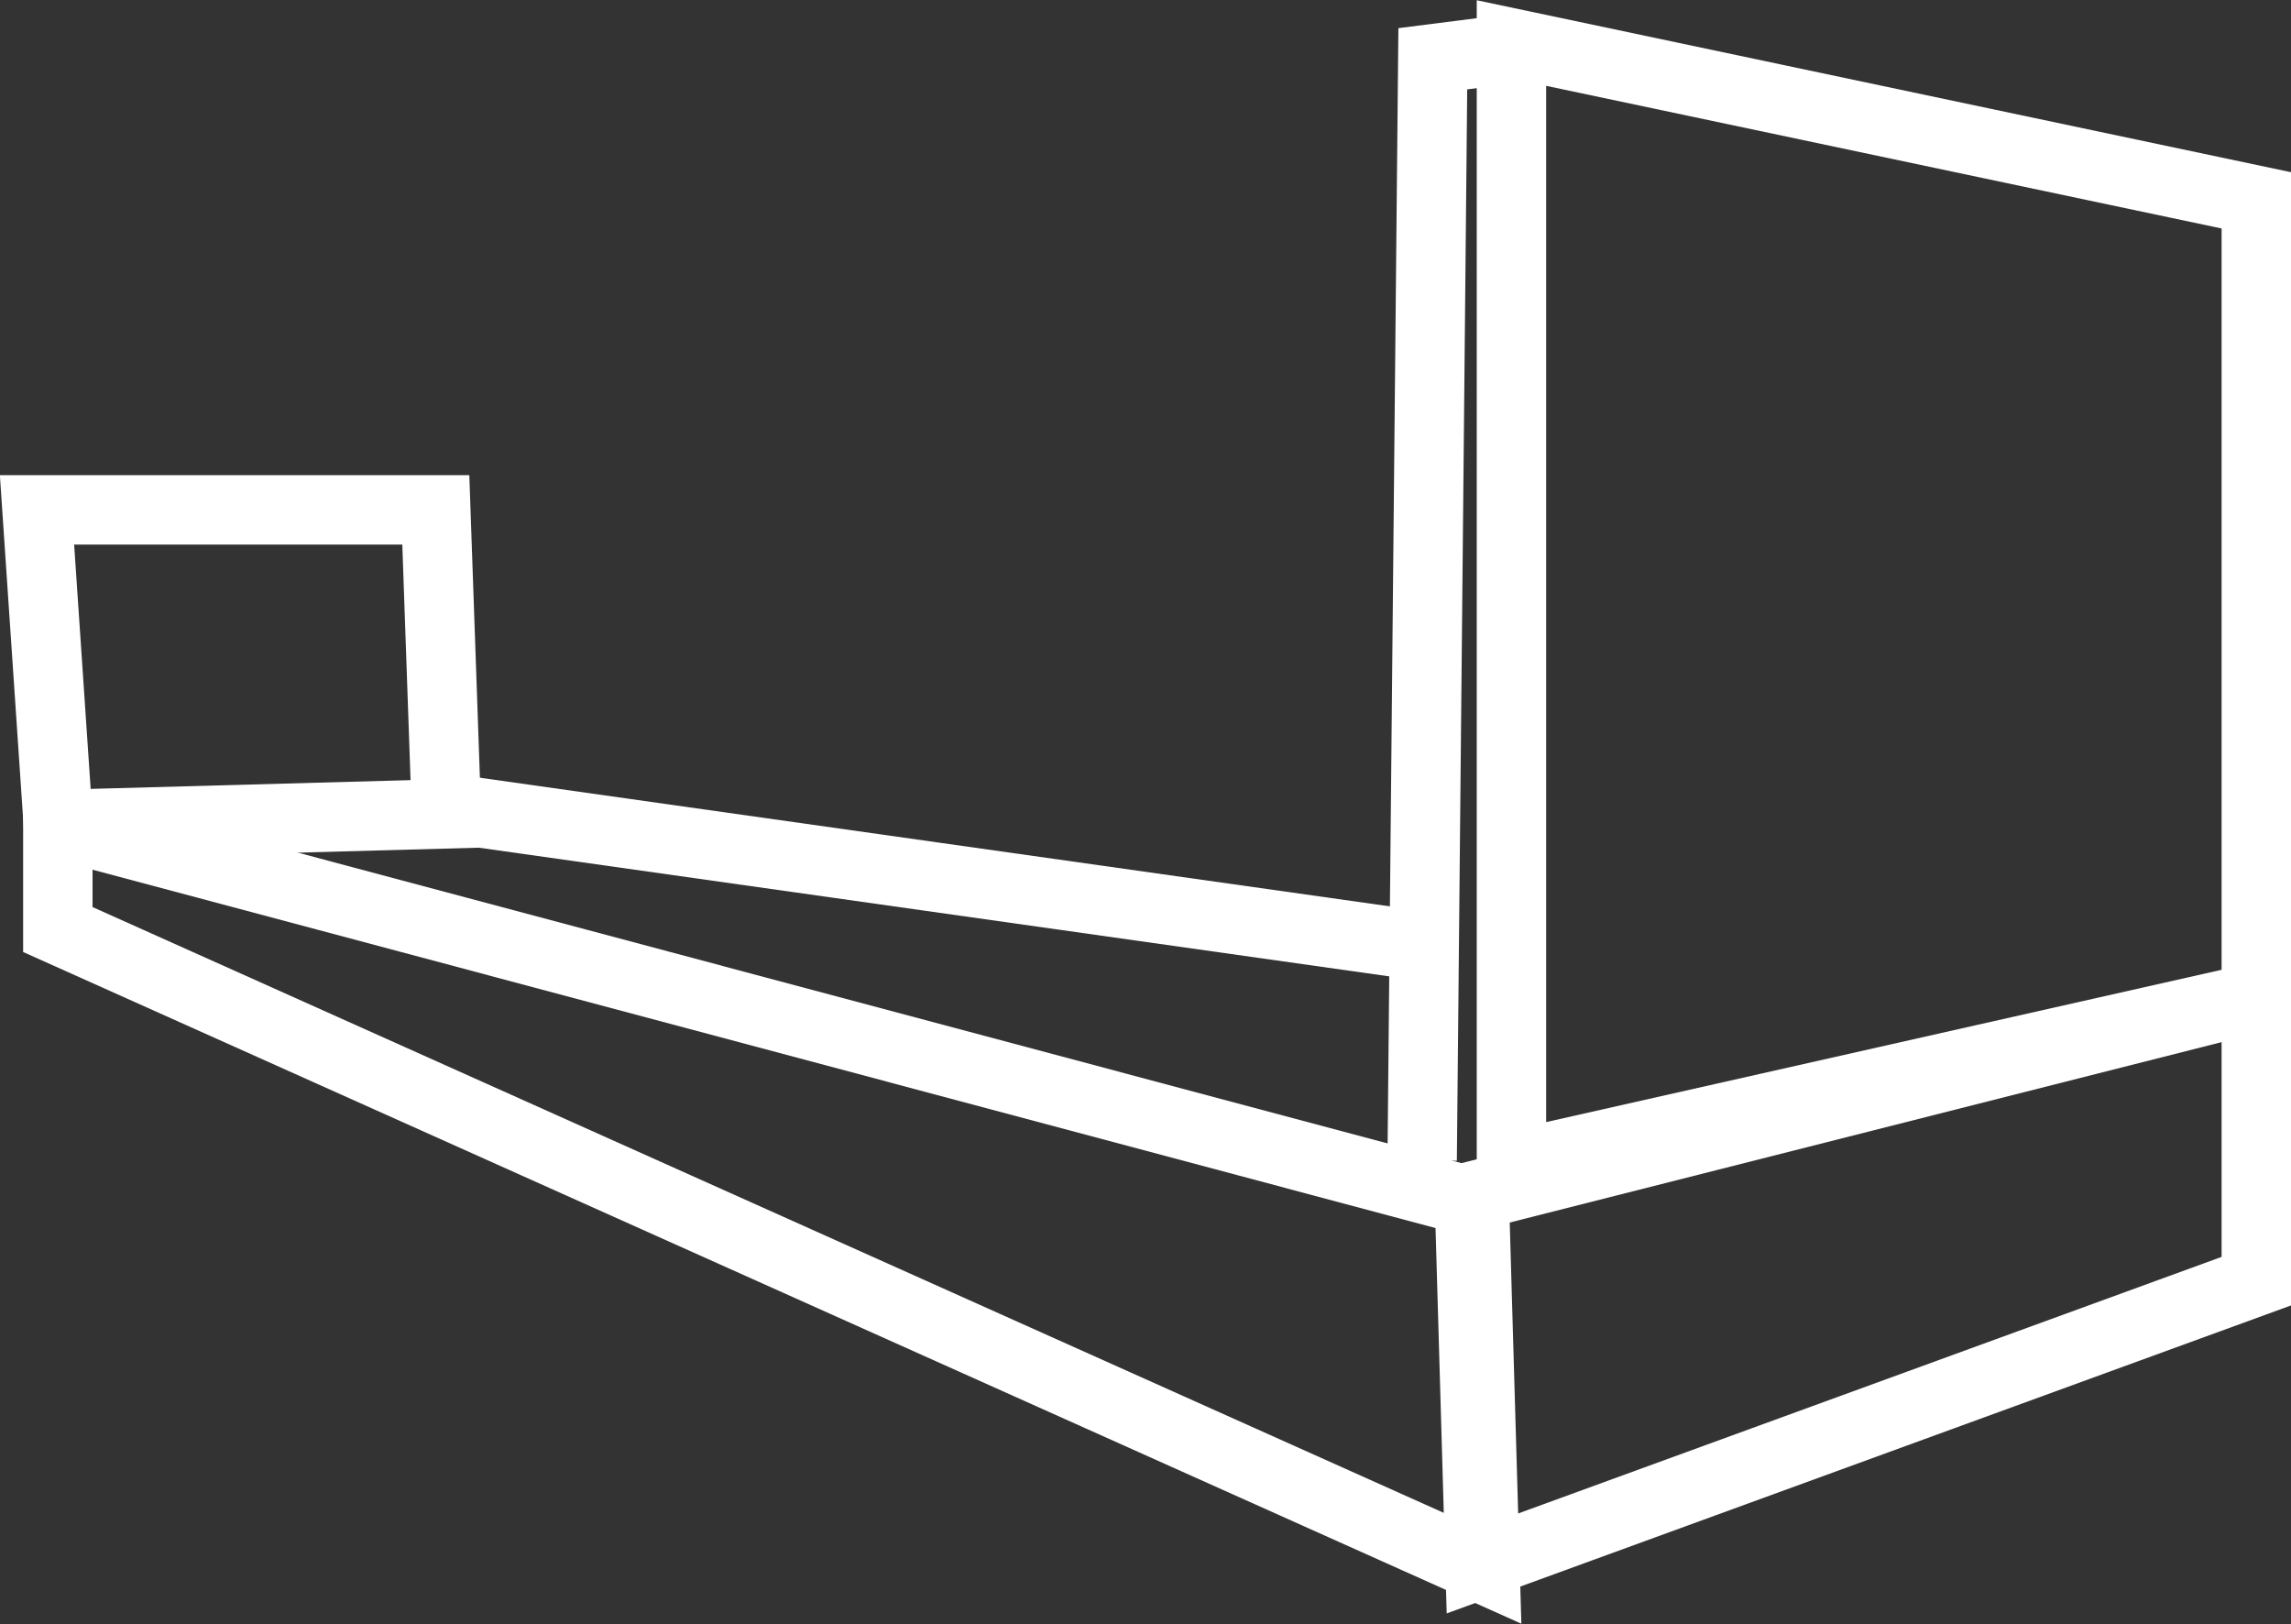
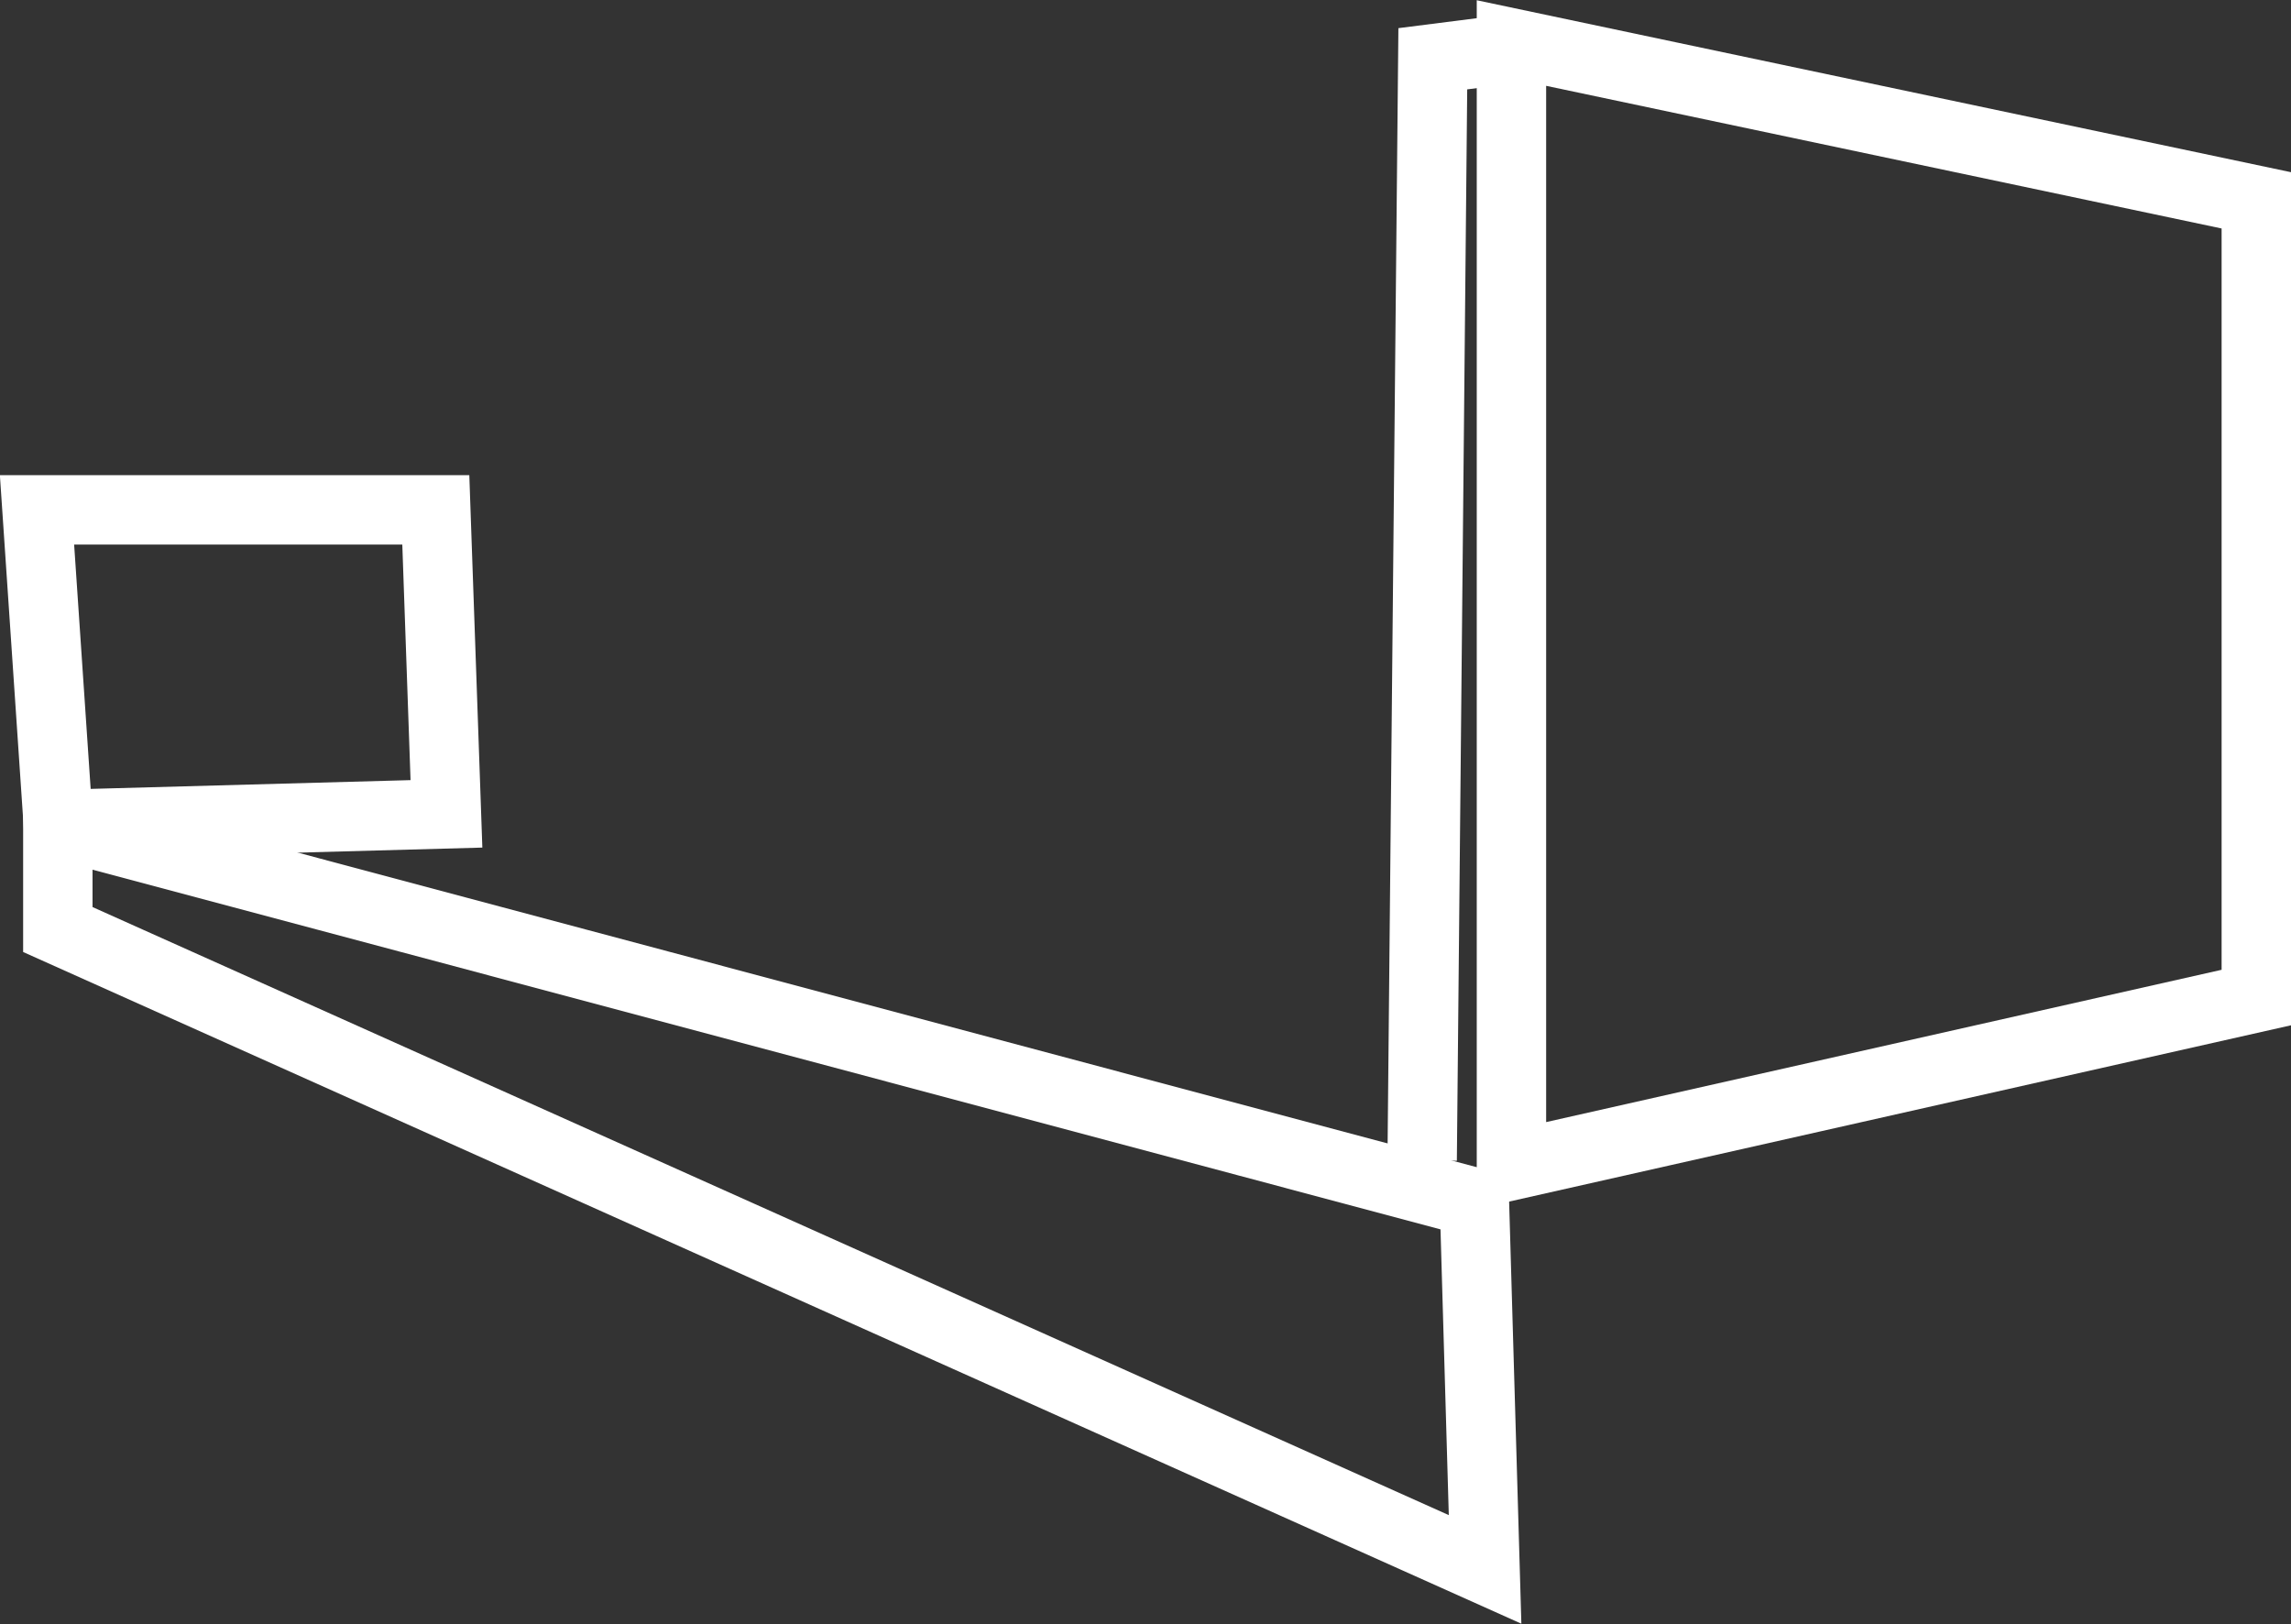
<svg xmlns="http://www.w3.org/2000/svg" viewBox="0 0 49.52 35.1">
  <rect x="0" y="0" width="49.52" height="35.1" fill="#333333" stroke="none" />
  <defs>
    <style>.cls-1{fill:none;stroke:#fff;stroke-miterlimit:10;stroke-width:1.5px;}</style>
  </defs>
  <title>picto-container-flat</title>
  <g id="Calque_2" data-name="Calque 2">
    <g id="Calque_1-2" data-name="Calque 1">
-       <polygon class="cls-1" points="31.76 25.87 31.99 33.81 48.77 27.69 48.77 21.56 31.76 25.87" />
      <polygon class="cls-1" points="32.67 0.93 32.67 25.19 48.77 21.56 48.77 4.33 32.67 0.93" />
      <polygon class="cls-1" points="31.87 25.99 1.25 17.82 1.25 20.09 32.1 33.92 31.87 25.99" />
      <polygon class="cls-1" points="0.8 11.02 1.26 17.82 9.65 17.59 9.42 11.02 0.8 11.02" />
-       <line class="cls-1" x1="9.76" y1="17.48" x2="30.63" y2="20.43" />
      <polyline class="cls-1" points="30.74 25.08 30.97 1.27 32.78 1.04" />
    </g>
  </g>
</svg>